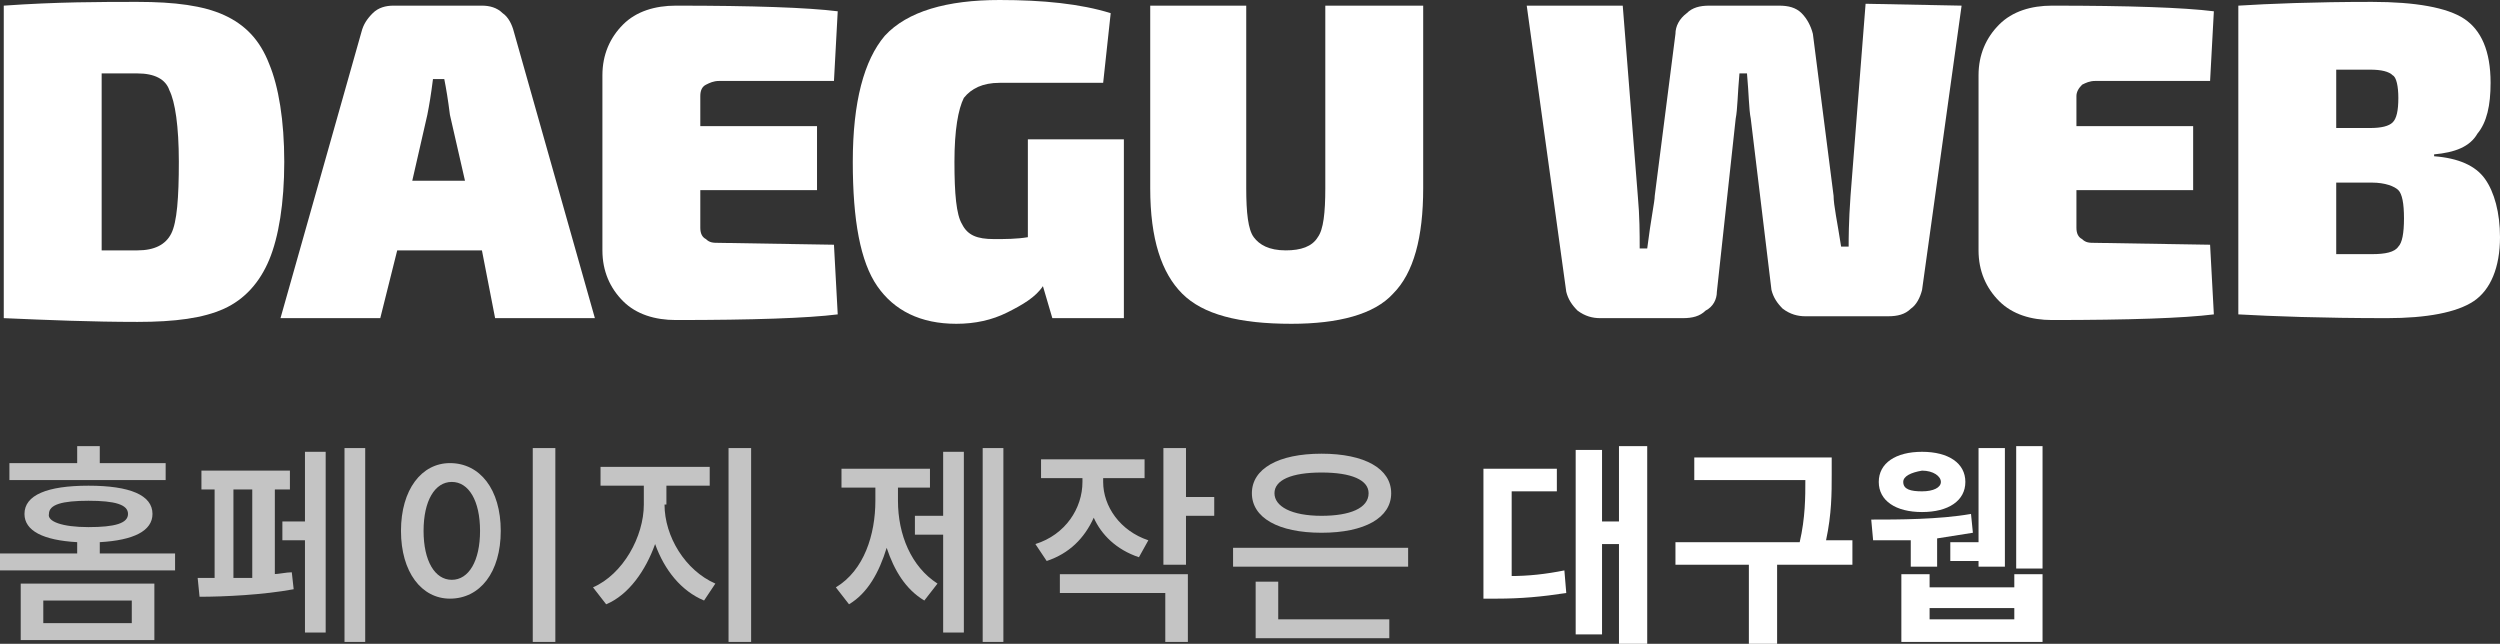
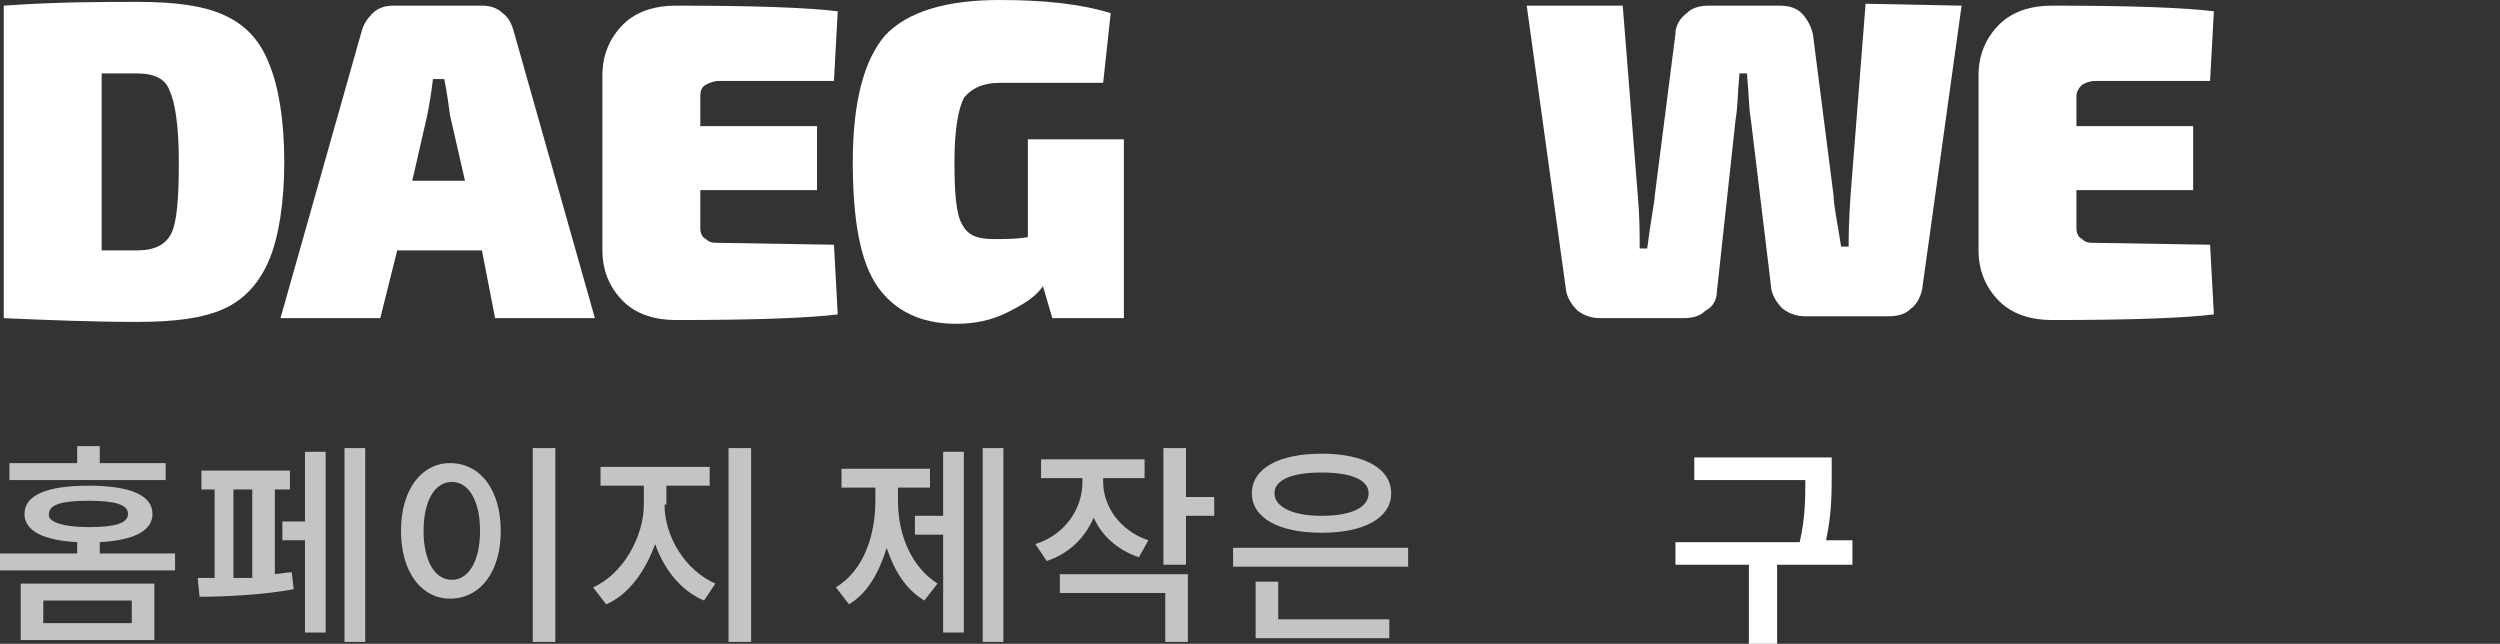
<svg xmlns="http://www.w3.org/2000/svg" version="1.1" id="레이어_1" x="0px" y="0px" viewBox="0 0 132.8 34.2" style="enable-background:new 0 0 132.8 34.2;" xml:space="preserve">
  <rect x="0" y="0" width="132.8" height="34.2" fill="#333333" stroke="none" />
  <style type="text/css">
	.st0{fill:#FFFFFF;}
	.st1{opacity:0.71;fill:#FFFFFF;}
</style>
  <path class="st0" d="M0.2,16.9V0.3C3,0.1,5.4,0.1,7.3,0.1c2,0,3.5,0.2,4.6,0.7s1.9,1.3,2.4,2.6c0.5,1.2,0.8,3,0.8,5.2  s-0.3,4-0.8,5.2s-1.3,2.1-2.4,2.6s-2.6,0.7-4.6,0.7C4.9,17.1,2.5,17,0.2,16.9z M5.4,13.3h1.9c0.9,0,1.5-0.3,1.8-0.9  c0.3-0.6,0.4-1.9,0.4-3.8S9.3,5.4,9,4.8C8.8,4.2,8.2,3.9,7.3,3.9H5.4V13.3z" />
  <path class="st0" d="M25.6,13.3h-4.5l-0.9,3.6h-5.3l4.3-15.2c0.1-0.4,0.3-0.7,0.6-1c0.3-0.3,0.7-0.4,1.1-0.4h4.7  c0.4,0,0.8,0.1,1.1,0.4c0.3,0.2,0.5,0.6,0.6,1l4.3,15.2h-5.3L25.6,13.3z M24.7,9.6l-0.8-3.5c-0.1-0.8-0.2-1.4-0.3-1.9H23  c-0.1,0.8-0.2,1.4-0.3,1.9l-0.8,3.5H24.7z" />
  <path class="st0" d="M44.3,13l0.2,3.7C42.9,16.9,40,17,35.9,17c-1.1,0-2.1-0.3-2.8-1c-0.7-0.7-1.1-1.6-1.1-2.7V4  c0-1.1,0.4-2,1.1-2.7s1.7-1,2.8-1c4.1,0,7,0.1,8.6,0.3l-0.2,3.7h-6.1c-0.3,0-0.5,0.1-0.7,0.2s-0.3,0.3-0.3,0.6v1.6h6.2v3.4h-6.2v2  c0,0.3,0.1,0.5,0.3,0.6c0.2,0.2,0.4,0.2,0.7,0.2L44.3,13L44.3,13z" />
  <path class="st0" d="M59.7,7.4v9.5h-3.8l-0.5-1.7c-0.4,0.6-1.1,1-1.9,1.4c-0.8,0.4-1.7,0.6-2.7,0.6c-1.9,0-3.3-0.7-4.2-2  s-1.3-3.5-1.3-6.6c0-3.2,0.6-5.4,1.7-6.7C48.2,0.6,50.3,0,53.1,0c2.3,0,4.3,0.2,5.9,0.7l-0.4,3.7c-2.4,0-4.2,0-5.5,0  c-0.9,0-1.5,0.3-1.9,0.8c-0.3,0.6-0.5,1.7-0.5,3.4s0.1,2.8,0.4,3.3c0.3,0.6,0.8,0.8,1.7,0.8c0.6,0,1.2,0,1.8-0.1V7.4H59.7z" />
-   <path class="st0" d="M75.6,0.3V10c0,2.6-0.5,4.5-1.6,5.6c-1,1.1-2.9,1.6-5.4,1.6c-2.8,0-4.7-0.5-5.8-1.6s-1.7-2.9-1.7-5.6V0.3h5.1  V10c0,1.3,0.1,2.2,0.4,2.6s0.8,0.7,1.7,0.7c0.8,0,1.4-0.2,1.7-0.7c0.3-0.4,0.4-1.3,0.4-2.6V0.3H75.6z" />
  <path class="st0" d="M104.2,0.3l-2.1,15.1c-0.1,0.4-0.3,0.8-0.6,1c-0.3,0.3-0.7,0.4-1.2,0.4h-4.4c-0.4,0-0.8-0.1-1.2-0.4  c-0.3-0.3-0.5-0.6-0.6-1L93,6.3c-0.1-0.5-0.1-1.3-0.2-2.4h-0.4c-0.1,1.1-0.1,1.9-0.2,2.4l-1,9.2c0,0.4-0.2,0.8-0.6,1  c-0.3,0.3-0.7,0.4-1.2,0.4H85c-0.4,0-0.8-0.1-1.2-0.4c-0.3-0.3-0.5-0.6-0.6-1L81.1,0.3h5.1L87,10.4c0.1,1.1,0.1,2,0.1,2.8h0.4  c0.2-1.6,0.4-2.5,0.4-2.8L89,1.8c0-0.4,0.2-0.8,0.6-1.1c0.3-0.3,0.7-0.4,1.2-0.4h3.7c0.5,0,0.9,0.1,1.2,0.4s0.5,0.7,0.6,1.1l1.1,8.6  c0,0.5,0.2,1.4,0.4,2.7h0.4c0-0.4,0-1.3,0.1-2.7l0.8-10.2L104.2,0.3L104.2,0.3z" />
  <path class="st0" d="M117.4,13l0.2,3.7c-1.6,0.2-4.5,0.3-8.6,0.3c-1.1,0-2.1-0.3-2.8-1c-0.7-0.7-1.1-1.6-1.1-2.7V4  c0-1.1,0.4-2,1.1-2.7s1.7-1,2.8-1c4.1,0,7,0.1,8.6,0.3l-0.2,3.7h-6.1c-0.3,0-0.5,0.1-0.7,0.2c-0.2,0.2-0.3,0.4-0.3,0.6v1.6h6.2v3.4  h-6.2v2c0,0.3,0.1,0.5,0.3,0.6c0.2,0.2,0.4,0.2,0.7,0.2L117.4,13L117.4,13z" />
-   <path class="st0" d="M129.3,8.2v0.1c1.3,0.1,2.2,0.5,2.7,1.2s0.8,1.8,0.8,3.1c0,1.6-0.5,2.8-1.4,3.4c-0.9,0.6-2.5,0.9-4.6,0.9  c-3.5,0-6.1-0.1-7.9-0.2V0.3c1.6-0.1,4-0.2,7.1-0.2c2.3,0,4,0.3,4.9,0.9s1.4,1.7,1.4,3.4c0,1.2-0.2,2.1-0.7,2.7  C131.2,7.8,130.4,8.1,129.3,8.2z M124.1,6.8h1.8c0.6,0,1-0.1,1.2-0.3c0.2-0.2,0.3-0.6,0.3-1.3c0-0.6-0.1-1.1-0.3-1.2  c-0.2-0.2-0.6-0.3-1.2-0.3h-1.8V6.8z M124.1,13.5h1.9c0.7,0,1.2-0.1,1.4-0.4c0.2-0.2,0.3-0.7,0.3-1.5s-0.1-1.3-0.3-1.5  c-0.2-0.2-0.7-0.4-1.4-0.4h-1.9V13.5z" />
  <g>
    <path class="st1" d="M9.3,29.4v0.9H0v-0.9h4.1v-0.6c-1.8-0.1-2.8-0.6-2.8-1.5c0-1,1.2-1.5,3.4-1.5c2.2,0,3.4,0.5,3.4,1.5   c0,0.9-1,1.4-2.8,1.5v0.6H9.3z M8.8,25.5H0.5v-0.9h3.6v-0.9h1.2v0.9h3.5V25.5z M1.1,31h7.1v3H1.1V31z M2.3,33.1H7v-1.2H2.3V33.1z    M4.7,28c1.4,0,2.1-0.2,2.1-0.7c0-0.5-0.7-0.7-2.1-0.7c-1.4,0-2.1,0.2-2.1,0.7C2.5,27.7,3.3,28,4.7,28z" />
    <path class="st1" d="M14.5,30.5c0.3,0,0.7-0.1,1-0.1l0.1,0.9c-1.6,0.3-3.7,0.4-5,0.4l-0.1-1c0.3,0,0.6,0,0.9,0V26h-0.7V25h4.7V26   h-0.8V30.5z M12.4,30.7c0.3,0,0.7,0,1,0V26h-1V30.7z M16.2,24h1.1v9.6h-1.1v-4.9H15v-1h1.2V24z M19.4,23.8v10.3h-1.1V23.8H19.4z" />
    <path class="st1" d="M26.6,28.2c0,2.2-1.1,3.6-2.7,3.6c-1.5,0-2.6-1.4-2.6-3.6c0-2.2,1.1-3.6,2.6-3.6C25.5,24.6,26.6,26,26.6,28.2z    M22.5,28.2c0,1.6,0.6,2.6,1.5,2.6c0.9,0,1.5-1,1.5-2.6c0-1.6-0.6-2.6-1.5-2.6C23.1,25.6,22.5,26.6,22.5,28.2z M29.5,23.8v10.3   h-1.2V23.8H29.5z" />
    <path class="st1" d="M35.3,26.8c0,1.7,1.1,3.5,2.7,4.2l-0.6,0.9c-1.2-0.5-2.1-1.6-2.6-3c-0.5,1.4-1.4,2.7-2.6,3.2l-0.7-0.9   c1.6-0.7,2.7-2.7,2.7-4.4v-1h-2.3v-1h5.8v1h-2.3V26.8z M39.9,23.8v10.3h-1.2V23.8H39.9z" />
    <path class="st1" d="M47.7,26.6c0,1.8,0.7,3.5,2.1,4.4l-0.7,0.9c-1-0.6-1.6-1.6-2-2.8c-0.4,1.3-1,2.4-2,3l-0.7-0.9   c1.5-0.9,2.1-2.8,2.1-4.6v-0.7h-1.8v-1h4.7v1h-1.7V26.6z M50.1,24h1.1v9.6h-1.1v-5.2h-1.5v-1h1.5V24z M53.3,23.8v10.3h-1.1V23.8   H53.3z" />
    <path class="st1" d="M60.5,29.6c-1.2-0.4-2-1.2-2.4-2.1c-0.5,1.1-1.3,1.9-2.5,2.3l-0.6-0.9c1.6-0.5,2.5-1.9,2.5-3.3v-0.2h-2.2v-1   h5.5v1h-2.2v0.2c0,1.3,0.9,2.6,2.4,3.1L60.5,29.6z M56.3,30.5h6.8v3.6h-1.2v-2.6h-5.6V30.5z M64.5,27.4h-1.5V30h-1.2v-6.2h1.2v2.6   h1.5V27.4z" />
    <path class="st1" d="M74.8,29.1v1h-9.3v-1H74.8z M66.5,26.2c0-1.3,1.4-2.1,3.7-2.1s3.7,0.8,3.7,2.1c0,1.3-1.4,2.1-3.7,2.1   S66.5,27.5,66.5,26.2z M67.9,32.9h5.9v1h-7.1v-3h1.2V32.9z M67.7,26.2c0,0.7,0.9,1.2,2.5,1.2c1.5,0,2.5-0.4,2.5-1.2   c0-0.7-0.9-1.1-2.5-1.1C68.6,25.1,67.7,25.5,67.7,26.2z" />
-     <path class="st0" d="M80.2,30.6c1,0,1.9-0.1,2.9-0.3l0.1,1.2c-1.3,0.2-2.4,0.3-3.7,0.3h-0.7v-6.9h3.9v1.2h-2.4V30.6z M87.5,23.7   v10.5H86v-5.3h-0.9v4.8h-1.4v-9.8h1.4v3.8H86v-4H87.5z" />
    <path class="st0" d="M98.4,30h-4v4.2h-1.5V30H89v-1.2h6.6c0.3-1.3,0.3-2.4,0.3-3.3H90v-1.2h7.3v0.9c0,1,0,2.1-0.3,3.5h1.4V30z" />
-     <path class="st0" d="M101.4,28.7c-0.7,0-1.4,0-1.9,0l-0.1-1.1c1.4,0,3.6,0,5.3-0.3l0.1,1c-0.6,0.1-1.3,0.2-1.9,0.3v1.5h-1.4V28.7z    M99.8,25.6c0-1,0.9-1.6,2.3-1.6s2.3,0.6,2.3,1.6s-0.9,1.6-2.3,1.6S99.8,26.6,99.8,25.6z M107,30.5h1.5v3.6H101v-3.6h1.5v0.7h4.5   V30.5z M101.1,25.6c0,0.4,0.4,0.5,1,0.5c0.6,0,1-0.2,1-0.5s-0.4-0.6-1-0.6C101.5,25.1,101.1,25.3,101.1,25.6z M107,32.3h-4.5v0.6   h4.5V32.3z M105.1,28.8v-5h1.4v6.3h-1.4v-0.3h-1.5v-1H105.1z M108.5,23.7v6.5h-1.4v-6.5H108.5z" />
  </g>
</svg>